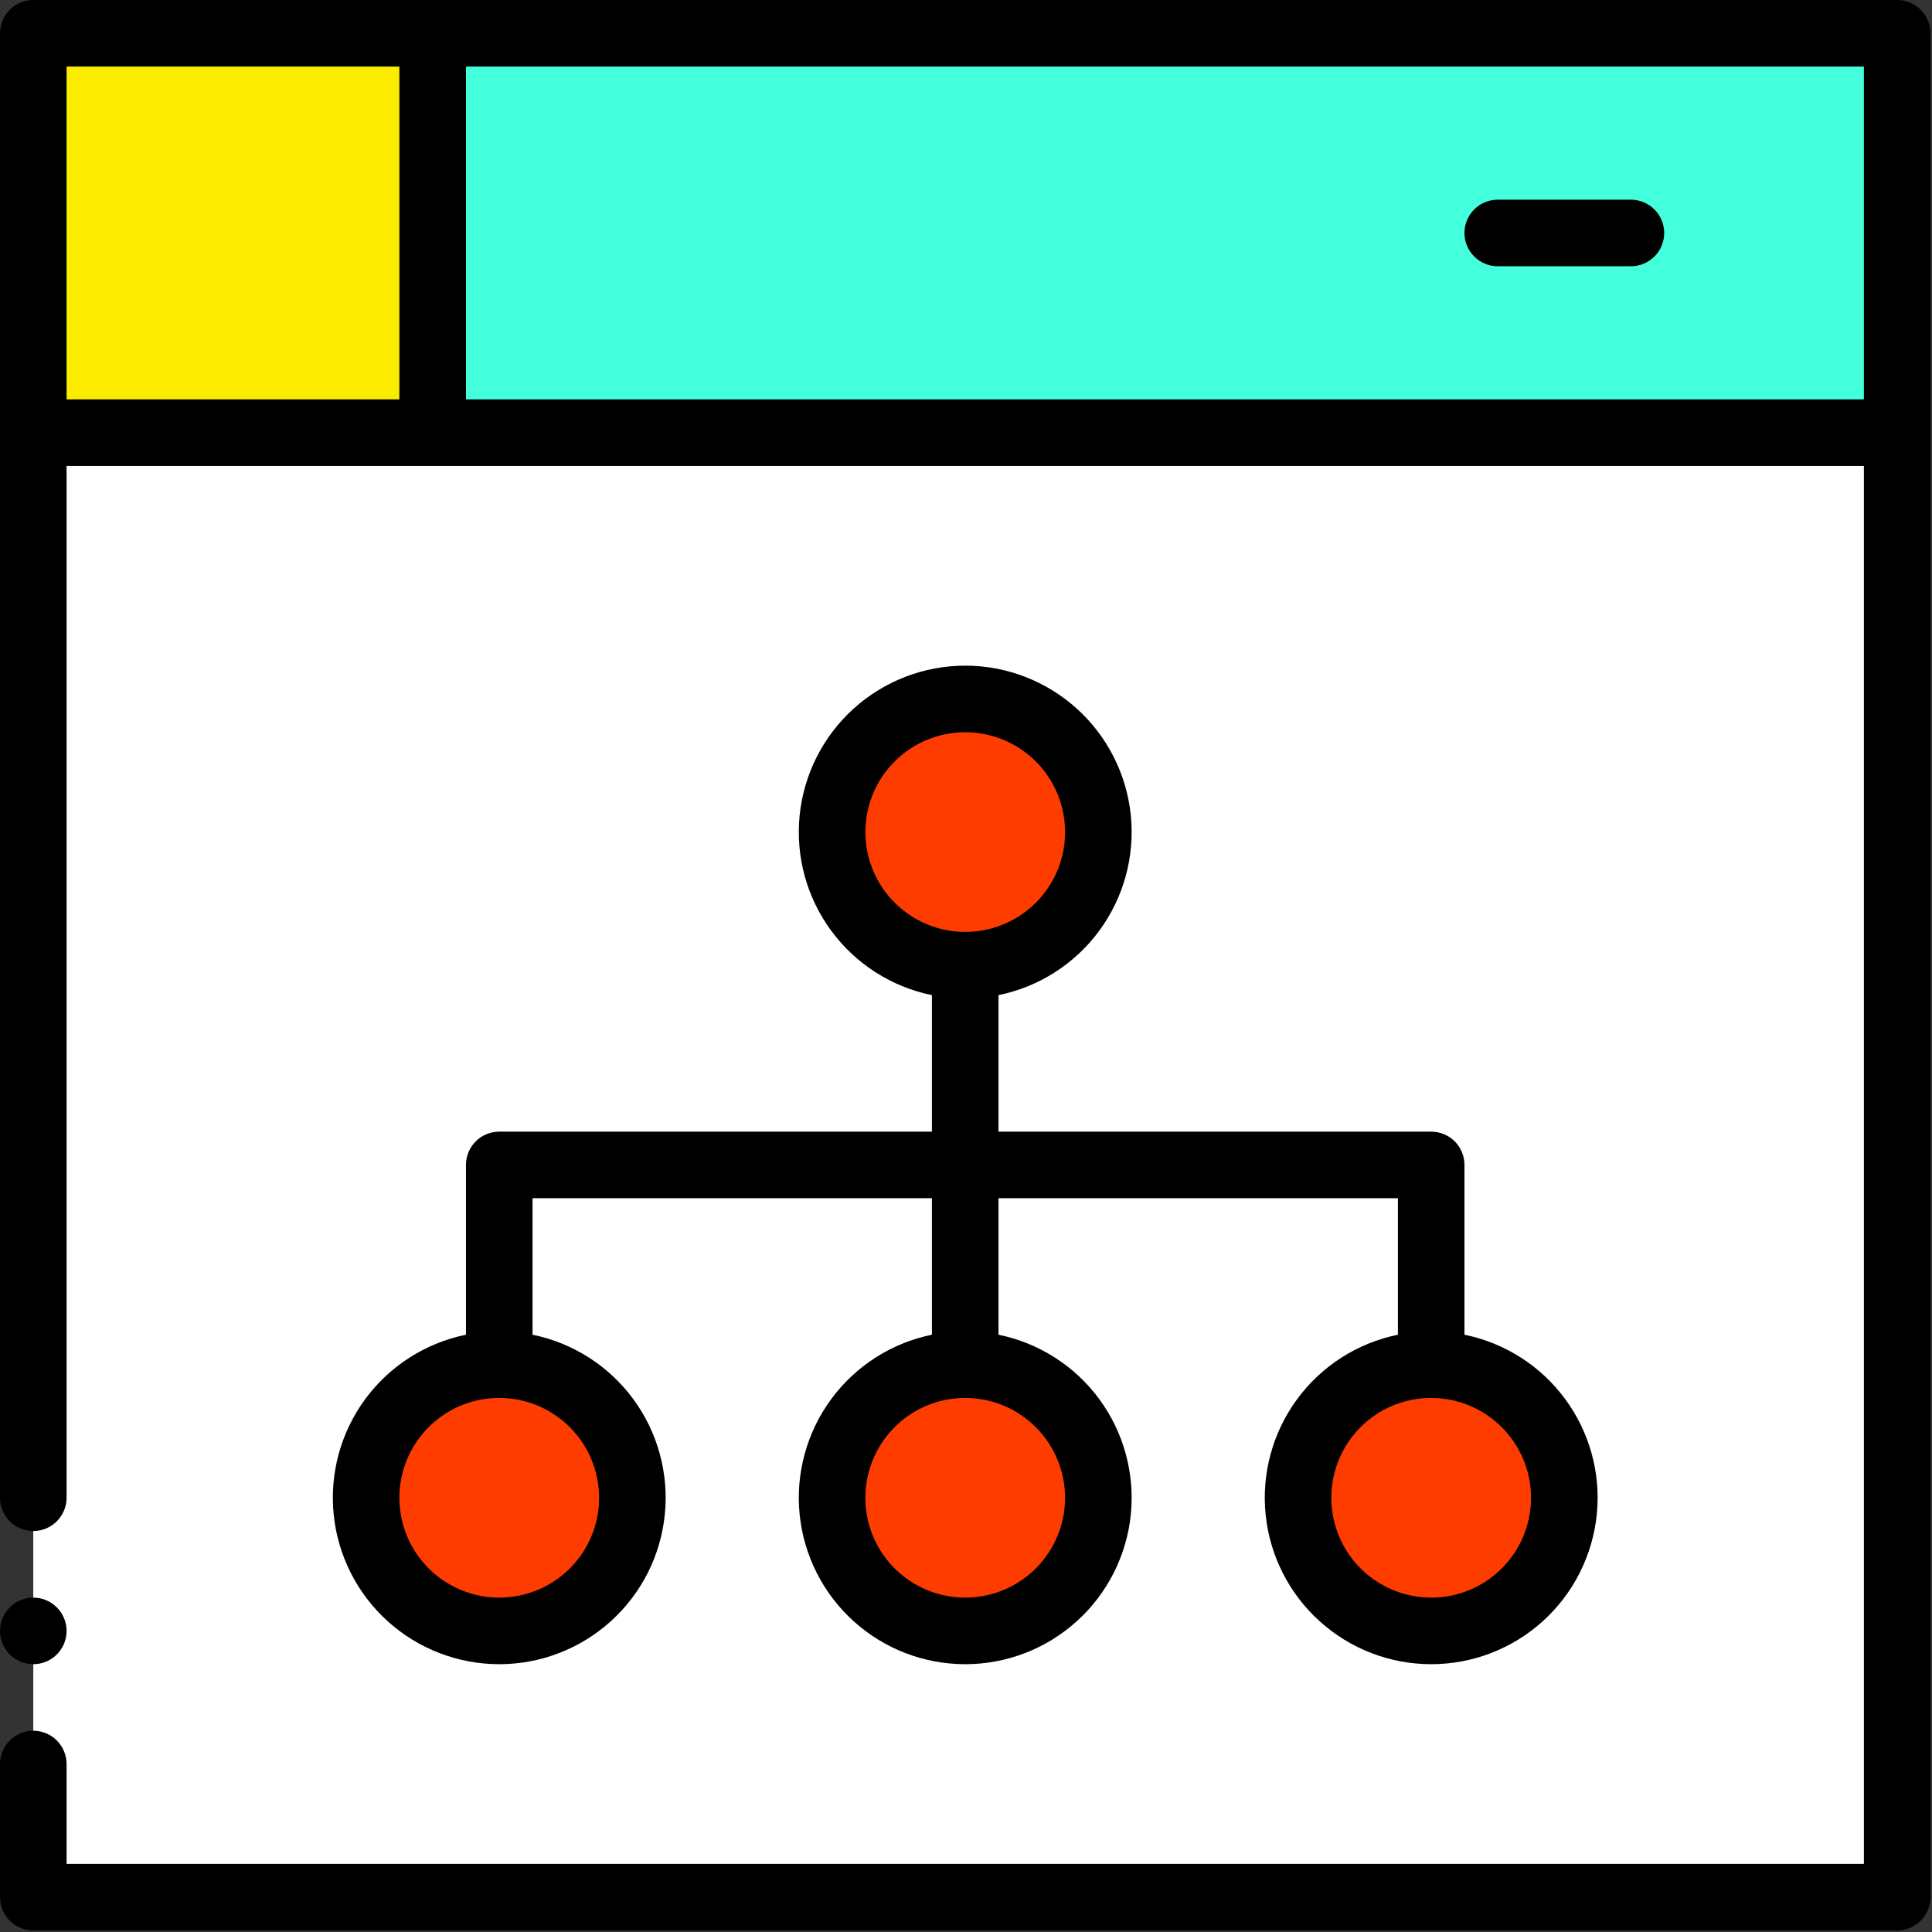
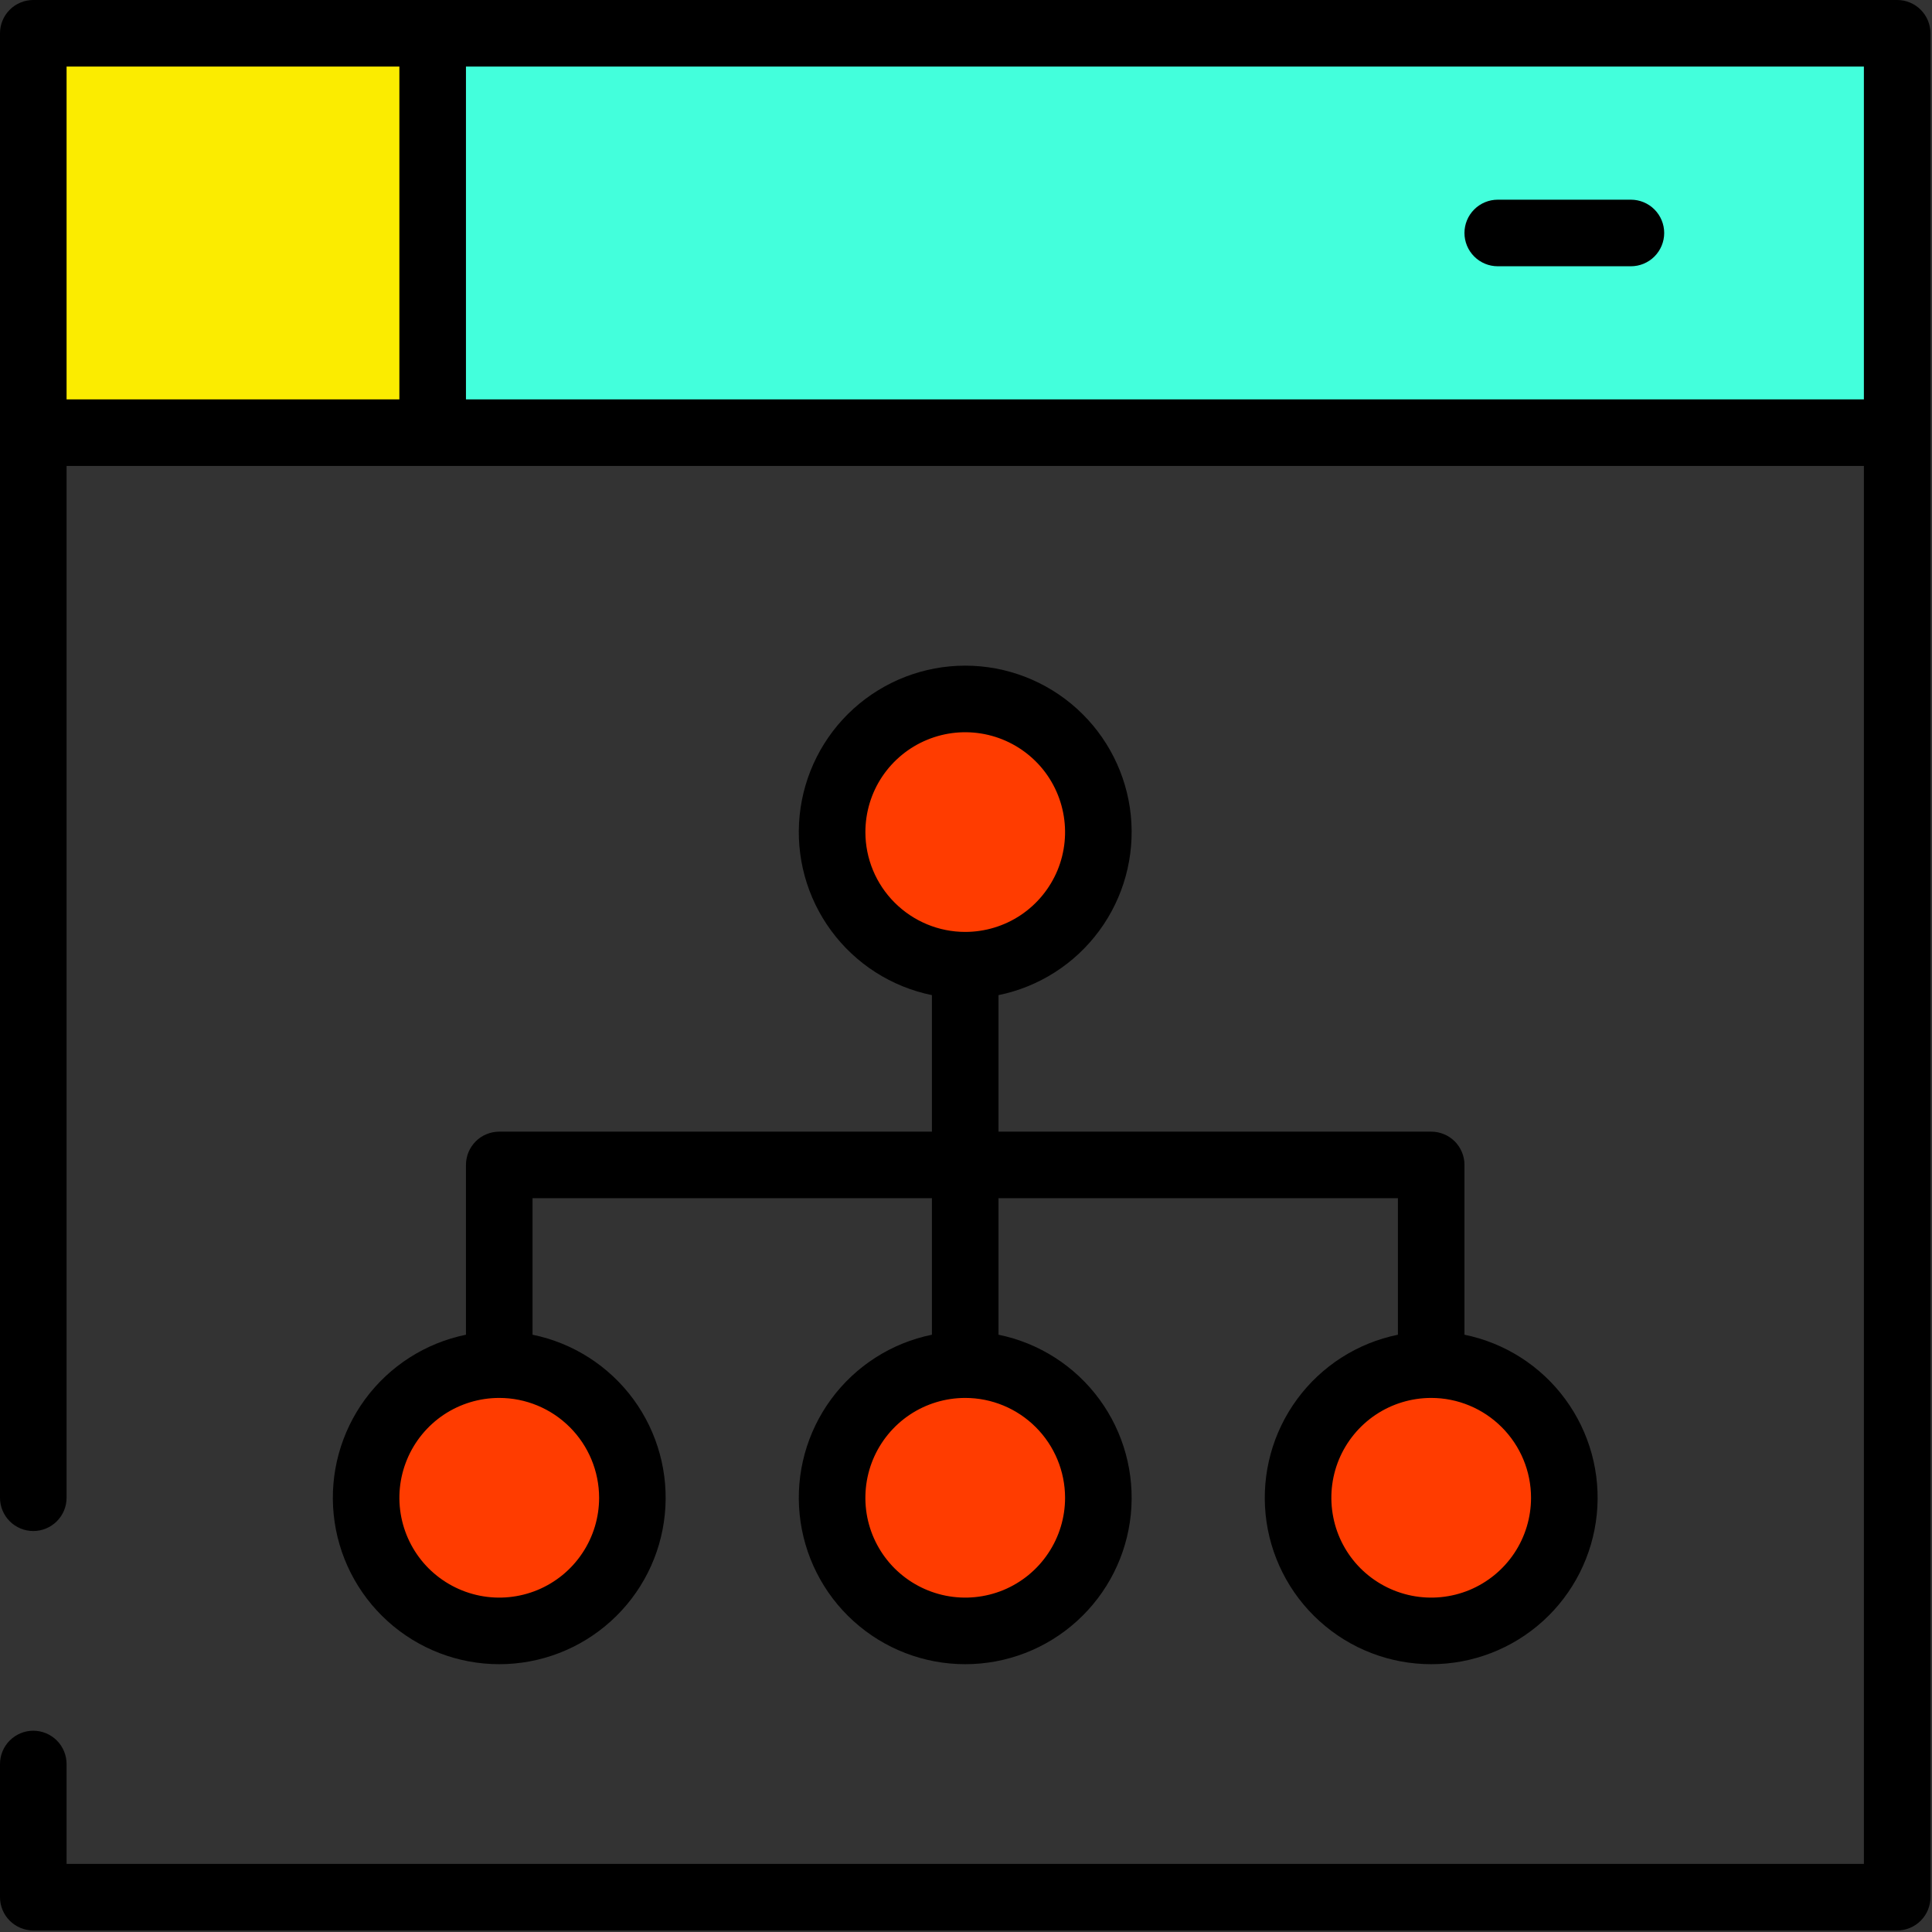
<svg xmlns="http://www.w3.org/2000/svg" width="100%" height="100%" viewBox="0 0 39 39" version="1.1" xml:space="preserve" style="fill-rule:evenodd;clip-rule:evenodd;stroke-linejoin:round;stroke-miterlimit:2;">
  <rect x="0" y="0" width="39" height="39" fill="#333333" stroke="none" />
  <rect x="0.672" y="0.672" width="8.063" height="8.063" style="fill:rgb(251,236,0);fill-rule:nonzero;" />
  <rect x="8.734" y="0.672" width="29.563" height="8.063" style="fill:rgb(67,255,220);fill-rule:nonzero;" />
-   <path d="M0.672,8.734L0.672,38.297L38.297,38.297L38.297,8.734L0.672,8.734ZM10.078,32.922C9.547,32.922 9.027,32.764 8.585,32.469C8.143,32.174 7.799,31.754 7.595,31.263C7.392,30.772 7.339,30.231 7.442,29.71C7.546,29.189 7.802,28.71 8.178,28.334C8.554,27.958 9.032,27.702 9.554,27.598C10.075,27.495 10.615,27.548 11.107,27.751C11.598,27.955 12.017,28.299 12.313,28.741C12.608,29.183 12.766,29.703 12.766,30.234C12.764,30.946 12.48,31.629 11.976,32.132C11.473,32.636 10.79,32.92 10.078,32.922ZM19.484,32.922C18.953,32.922 18.433,32.764 17.991,32.469C17.549,32.174 17.205,31.754 17.001,31.263C16.798,30.772 16.745,30.231 16.848,29.71C16.952,29.189 17.208,28.71 17.584,28.334C17.96,27.958 18.439,27.702 18.96,27.598C19.481,27.495 20.022,27.548 20.513,27.751C21.004,27.955 21.424,28.299 21.719,28.741C22.014,29.183 22.172,29.703 22.172,30.234C22.17,30.946 21.886,31.629 21.382,32.132C20.879,32.636 20.196,32.92 19.484,32.922ZM19.484,19.484C18.953,19.484 18.433,19.327 17.991,19.031C17.549,18.736 17.205,18.316 17.001,17.825C16.798,17.334 16.745,16.794 16.848,16.273C16.952,15.751 17.208,15.272 17.584,14.897C17.96,14.521 18.439,14.265 18.96,14.161C19.481,14.057 20.022,14.111 20.513,14.314C21.004,14.517 21.424,14.862 21.719,15.304C22.014,15.746 22.172,16.265 22.172,16.797C22.17,17.509 21.886,18.191 21.382,18.695C20.879,19.198 20.196,19.482 19.484,19.484ZM28.891,32.922C28.359,32.922 27.839,32.764 27.398,32.469C26.956,32.174 26.611,31.754 26.408,31.263C26.204,30.772 26.151,30.231 26.255,29.71C26.358,29.189 26.614,28.71 26.99,28.334C27.366,27.958 27.845,27.702 28.366,27.598C28.888,27.495 29.428,27.548 29.919,27.751C30.41,27.955 30.83,28.299 31.125,28.741C31.42,29.183 31.578,29.703 31.578,30.234C31.576,30.946 31.292,31.629 30.789,32.132C30.285,32.636 29.603,32.92 28.891,32.922Z" style="fill:white;fill-rule:nonzero;" />
  <path d="M19.484,19.484C20.969,19.484 22.172,18.281 22.172,16.797C22.172,15.313 20.969,14.109 19.484,14.109C18,14.109 16.797,15.313 16.797,16.797C16.797,18.281 18,19.484 19.484,19.484Z" style="fill:rgb(255,60,0);fill-rule:nonzero;" />
  <path d="M19.484,32.922C20.969,32.922 22.172,31.719 22.172,30.234C22.172,28.75 20.969,27.547 19.484,27.547C18,27.547 16.797,28.75 16.797,30.234C16.797,31.719 18,32.922 19.484,32.922Z" style="fill:rgb(255,60,0);fill-rule:nonzero;" />
  <path d="M10.078,32.922C11.562,32.922 12.766,31.719 12.766,30.234C12.766,28.75 11.562,27.547 10.078,27.547C8.594,27.547 7.391,28.75 7.391,30.234C7.391,31.719 8.594,32.922 10.078,32.922Z" style="fill:rgb(255,60,0);fill-rule:nonzero;" />
  <path d="M28.891,32.922C30.375,32.922 31.578,31.719 31.578,30.234C31.578,28.75 30.375,27.547 28.891,27.547C27.406,27.547 26.203,28.75 26.203,30.234C26.203,31.719 27.406,32.922 28.891,32.922Z" style="fill:rgb(255,60,0);fill-rule:nonzero;" />
  <path d="M38.297,0L0.672,0C0.584,-0 0.496,0.017 0.415,0.051C0.333,0.085 0.259,0.134 0.197,0.197C0.134,0.259 0.085,0.333 0.051,0.415C0.017,0.496 -0,0.584 0,0.672L0,30.234C0,30.413 0.071,30.583 0.197,30.709C0.323,30.835 0.494,30.906 0.672,30.906C0.85,30.906 1.021,30.835 1.147,30.709C1.273,30.583 1.344,30.413 1.344,30.234L1.344,9.406L37.625,9.406L37.625,37.625L1.344,37.625L1.344,35.609C1.344,35.431 1.273,35.26 1.147,35.134C1.021,35.008 0.85,34.937 0.672,34.937C0.494,34.937 0.323,35.008 0.197,35.134C0.071,35.26 0,35.431 0,35.609L0,38.297C-0,38.385 0.017,38.472 0.051,38.554C0.085,38.636 0.134,38.71 0.197,38.772C0.259,38.834 0.333,38.884 0.415,38.918C0.496,38.951 0.584,38.969 0.672,38.969L38.297,38.969C38.385,38.969 38.472,38.951 38.554,38.918C38.636,38.884 38.71,38.834 38.772,38.772C38.834,38.71 38.884,38.636 38.918,38.554C38.951,38.472 38.969,38.385 38.969,38.297L38.969,0.672C38.969,0.584 38.951,0.496 38.918,0.415C38.884,0.333 38.834,0.259 38.772,0.197C38.71,0.134 38.636,0.085 38.554,0.051C38.472,0.017 38.385,-0 38.297,0ZM1.344,1.344L8.062,1.344L8.062,8.062L1.344,8.062L1.344,1.344ZM9.406,8.062L9.406,1.344L37.625,1.344L37.625,8.062L9.406,8.062Z" style="fill-rule:nonzero;" />
  <path d="M32.922,4.031L30.234,4.031C30.056,4.031 29.885,4.102 29.759,4.228C29.633,4.354 29.562,4.525 29.562,4.703C29.562,4.881 29.633,5.052 29.759,5.178C29.885,5.304 30.056,5.375 30.234,5.375L32.922,5.375C33.1,5.375 33.271,5.304 33.397,5.178C33.523,5.052 33.594,4.881 33.594,4.703C33.594,4.525 33.523,4.354 33.397,4.228C33.271,4.102 33.1,4.031 32.922,4.031Z" style="fill-rule:nonzero;" />
  <path d="M10.078,22.844C9.99,22.844 9.902,22.861 9.821,22.895C9.739,22.928 9.665,22.978 9.603,23.04C9.541,23.103 9.491,23.177 9.457,23.258C9.424,23.34 9.406,23.427 9.406,23.516L9.406,26.943C8.591,27.109 7.866,27.573 7.372,28.243C6.879,28.914 6.652,29.744 6.736,30.572C6.819,31.4 7.208,32.168 7.825,32.726C8.443,33.285 9.246,33.594 10.078,33.594C10.911,33.594 11.713,33.285 12.331,32.726C12.949,32.168 13.337,31.4 13.42,30.572C13.504,29.744 13.277,28.914 12.784,28.243C12.29,27.573 11.566,27.109 10.75,26.943L10.75,24.187L18.812,24.187L18.812,26.943C17.997,27.109 17.272,27.573 16.779,28.243C16.285,28.914 16.058,29.744 16.142,30.572C16.226,31.4 16.614,32.168 17.231,32.726C17.849,33.285 18.652,33.594 19.484,33.594C20.317,33.594 21.12,33.285 21.737,32.726C22.355,32.168 22.743,31.4 22.827,30.572C22.91,29.744 22.684,28.914 22.19,28.243C21.697,27.573 20.972,27.109 20.156,26.943L20.156,24.187L28.219,24.187L28.219,26.943C27.403,27.109 26.678,27.573 26.185,28.243C25.691,28.914 25.465,29.744 25.548,30.572C25.632,31.4 26.02,32.168 26.638,32.726C27.255,33.285 28.058,33.594 28.891,33.594C29.723,33.594 30.526,33.285 31.144,32.726C31.761,32.168 32.149,31.4 32.233,30.572C32.317,29.744 32.09,28.914 31.596,28.243C31.103,27.573 30.378,27.109 29.562,26.943L29.562,23.516C29.563,23.427 29.545,23.34 29.511,23.258C29.478,23.177 29.428,23.103 29.366,23.04C29.303,22.978 29.229,22.928 29.148,22.895C29.066,22.861 28.979,22.844 28.891,22.844L20.156,22.844L20.156,20.088C20.972,19.922 21.697,19.458 22.19,18.788C22.684,18.117 22.91,17.287 22.827,16.459C22.743,15.631 22.355,14.863 21.737,14.305C21.12,13.747 20.317,13.437 19.484,13.437C18.652,13.437 17.849,13.747 17.231,14.305C16.614,14.863 16.226,15.631 16.142,16.459C16.058,17.287 16.285,18.117 16.779,18.788C17.272,19.458 17.997,19.922 18.812,20.088L18.812,22.844L10.078,22.844ZM12.094,30.234C12.094,30.633 11.976,31.023 11.754,31.354C11.533,31.686 11.218,31.944 10.849,32.097C10.481,32.249 10.076,32.289 9.685,32.211C9.294,32.133 8.935,31.941 8.653,31.66C8.371,31.378 8.179,31.019 8.101,30.628C8.023,30.237 8.063,29.831 8.216,29.463C8.368,29.095 8.627,28.78 8.958,28.558C9.29,28.337 9.679,28.219 10.078,28.219C10.613,28.219 11.125,28.432 11.503,28.81C11.881,29.188 12.093,29.7 12.094,30.234ZM21.5,30.234C21.5,30.633 21.382,31.023 21.16,31.354C20.939,31.686 20.624,31.944 20.256,32.097C19.887,32.249 19.482,32.289 19.091,32.211C18.7,32.133 18.341,31.941 18.059,31.66C17.777,31.378 17.585,31.019 17.507,30.628C17.43,30.237 17.47,29.831 17.622,29.463C17.775,29.095 18.033,28.78 18.365,28.558C18.696,28.337 19.086,28.219 19.484,28.219C20.019,28.219 20.531,28.432 20.909,28.81C21.287,29.188 21.499,29.7 21.5,30.234ZM30.906,30.234C30.906,30.633 30.788,31.023 30.567,31.354C30.345,31.686 30.03,31.944 29.662,32.097C29.294,32.249 28.888,32.289 28.497,32.211C28.106,32.133 27.747,31.941 27.465,31.66C27.183,31.378 26.991,31.019 26.914,30.628C26.836,30.237 26.876,29.831 27.028,29.463C27.181,29.095 27.439,28.78 27.771,28.558C28.102,28.337 28.492,28.219 28.891,28.219C29.425,28.219 29.937,28.432 30.315,28.81C30.693,29.188 30.906,29.7 30.906,30.234ZM17.469,16.797C17.469,16.398 17.587,16.008 17.808,15.677C18.03,15.346 18.345,15.087 18.713,14.935C19.081,14.782 19.487,14.742 19.878,14.82C20.269,14.898 20.628,15.09 20.91,15.372C21.192,15.653 21.383,16.013 21.461,16.404C21.539,16.795 21.499,17.2 21.347,17.568C21.194,17.936 20.936,18.251 20.604,18.473C20.273,18.694 19.883,18.812 19.484,18.812C18.95,18.812 18.438,18.599 18.06,18.221C17.682,17.844 17.469,17.331 17.469,16.797Z" style="fill-rule:nonzero;" />
-   <path d="M0.672,33.594C1.043,33.594 1.344,33.293 1.344,32.922C1.344,32.551 1.043,32.25 0.672,32.25C0.301,32.25 0,32.551 0,32.922C0,33.293 0.301,33.594 0.672,33.594Z" style="fill-rule:nonzero;" />
</svg>